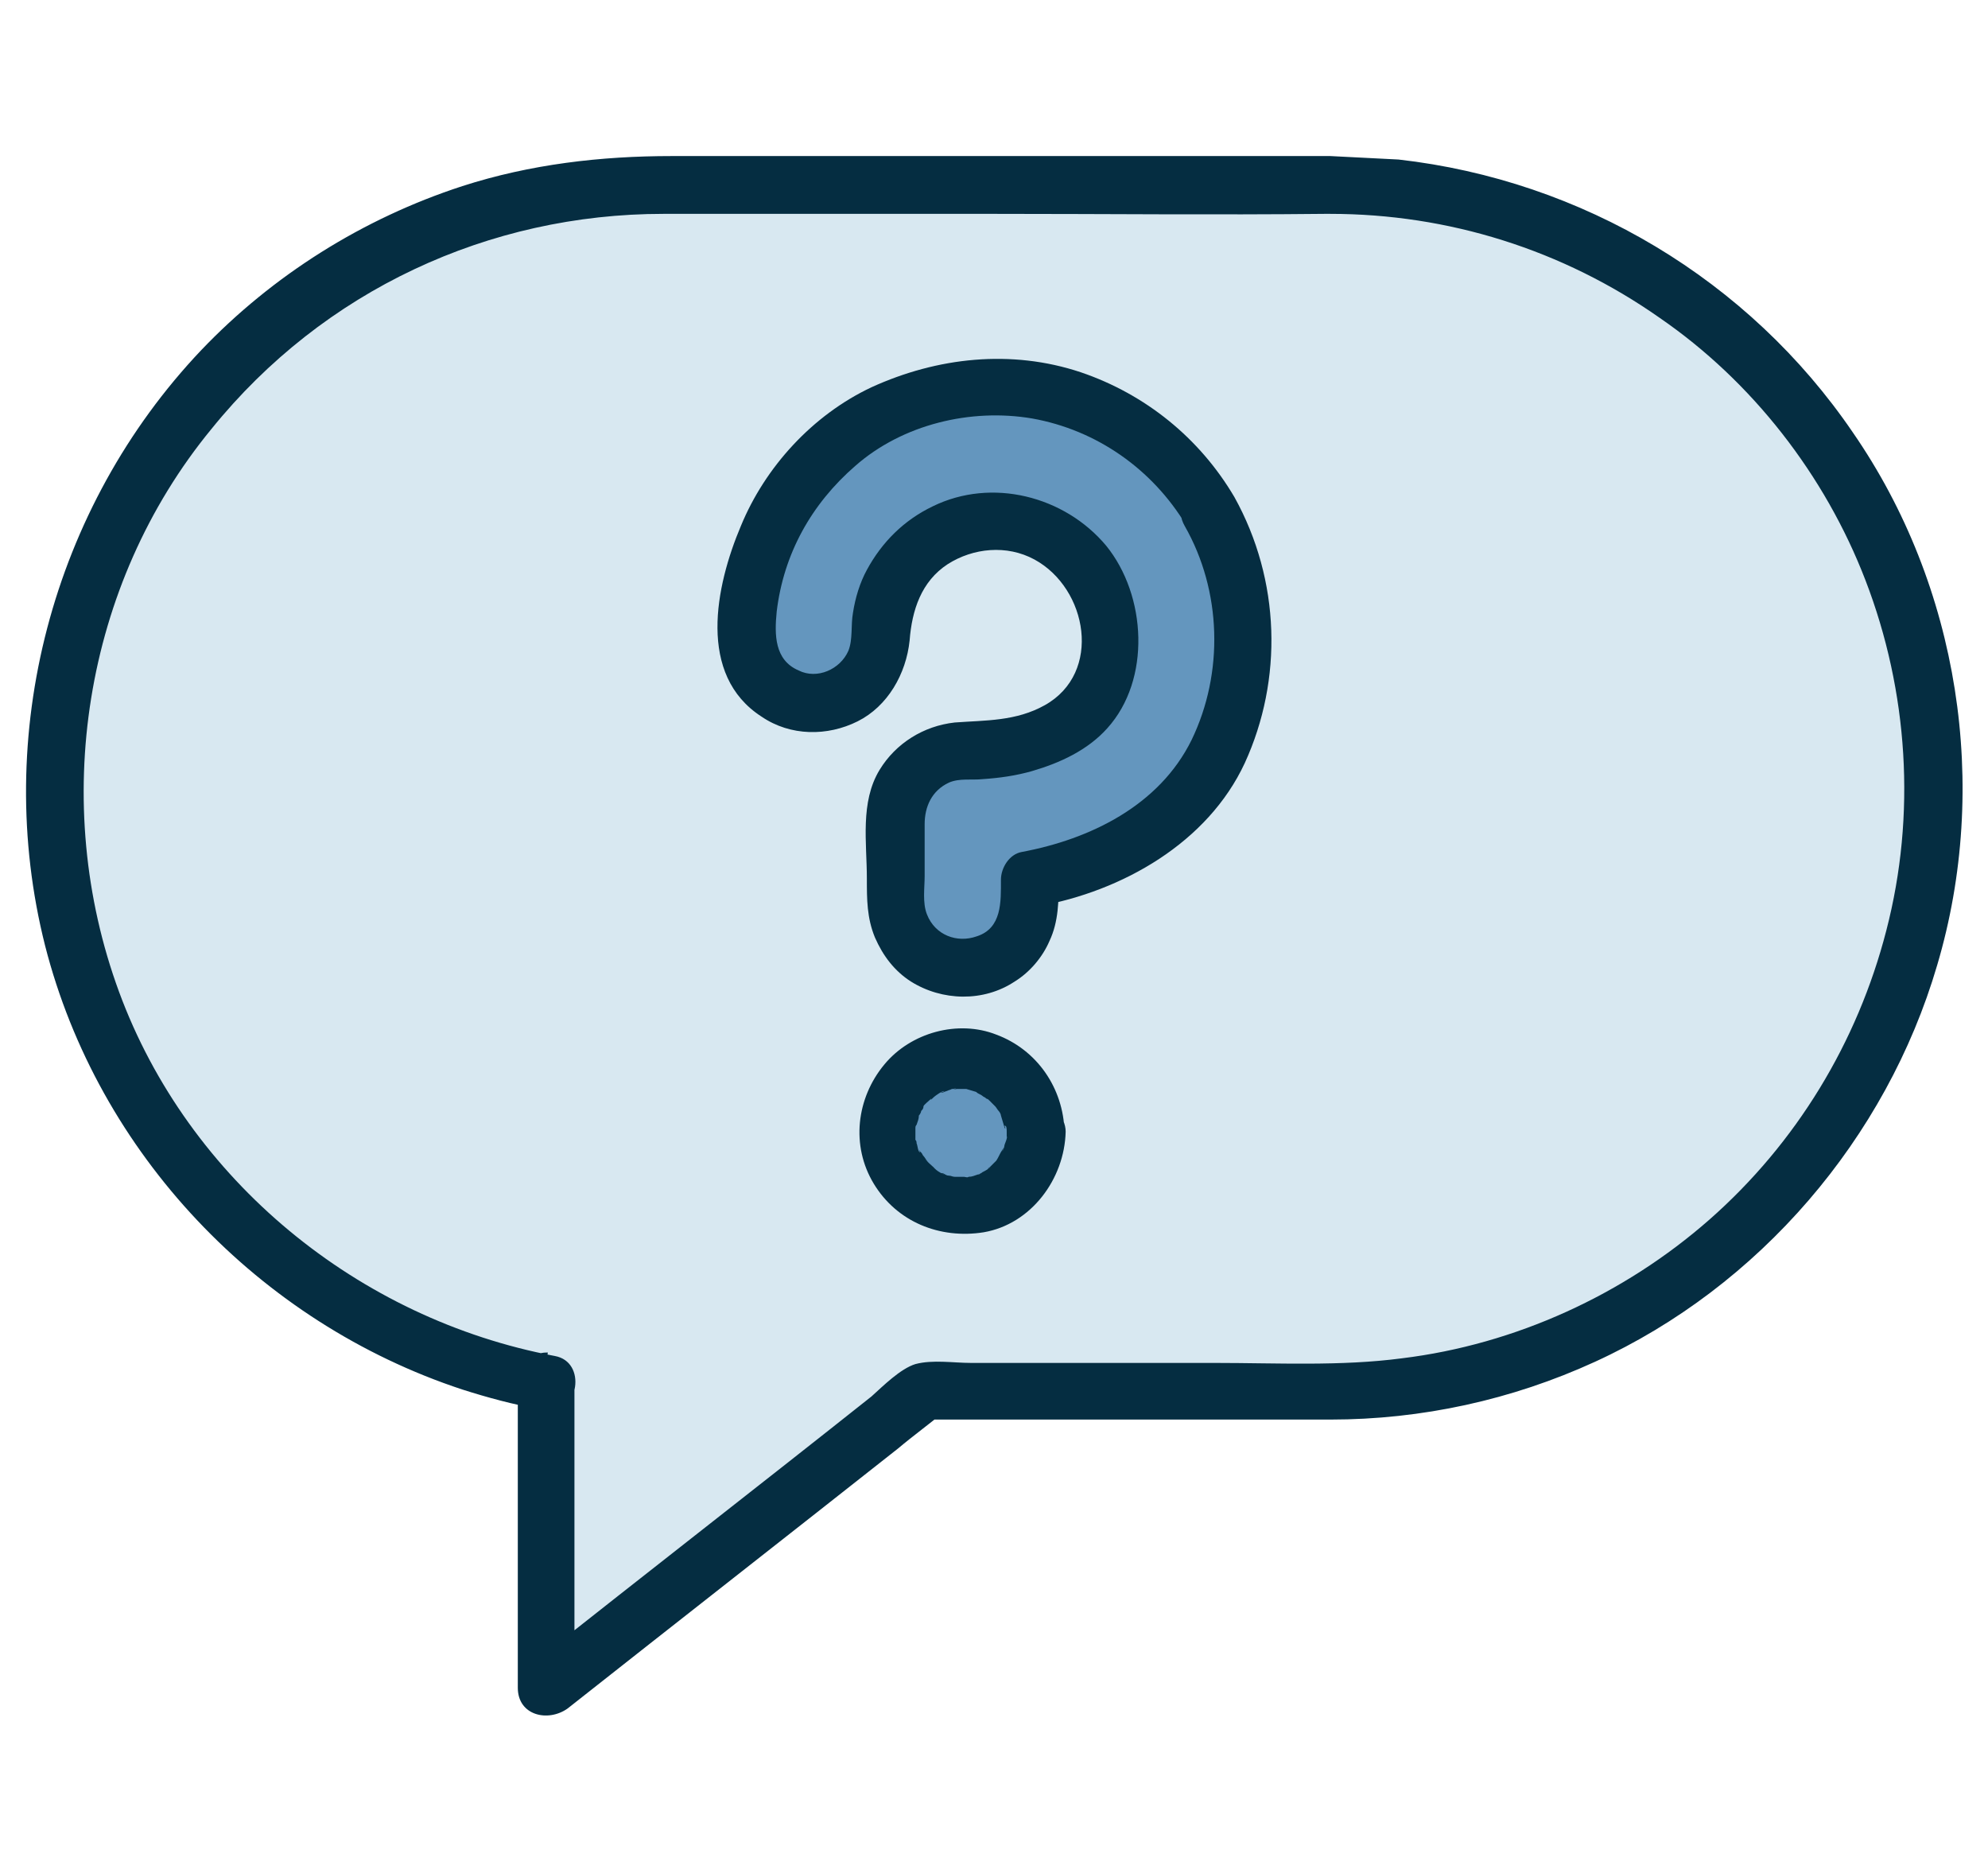
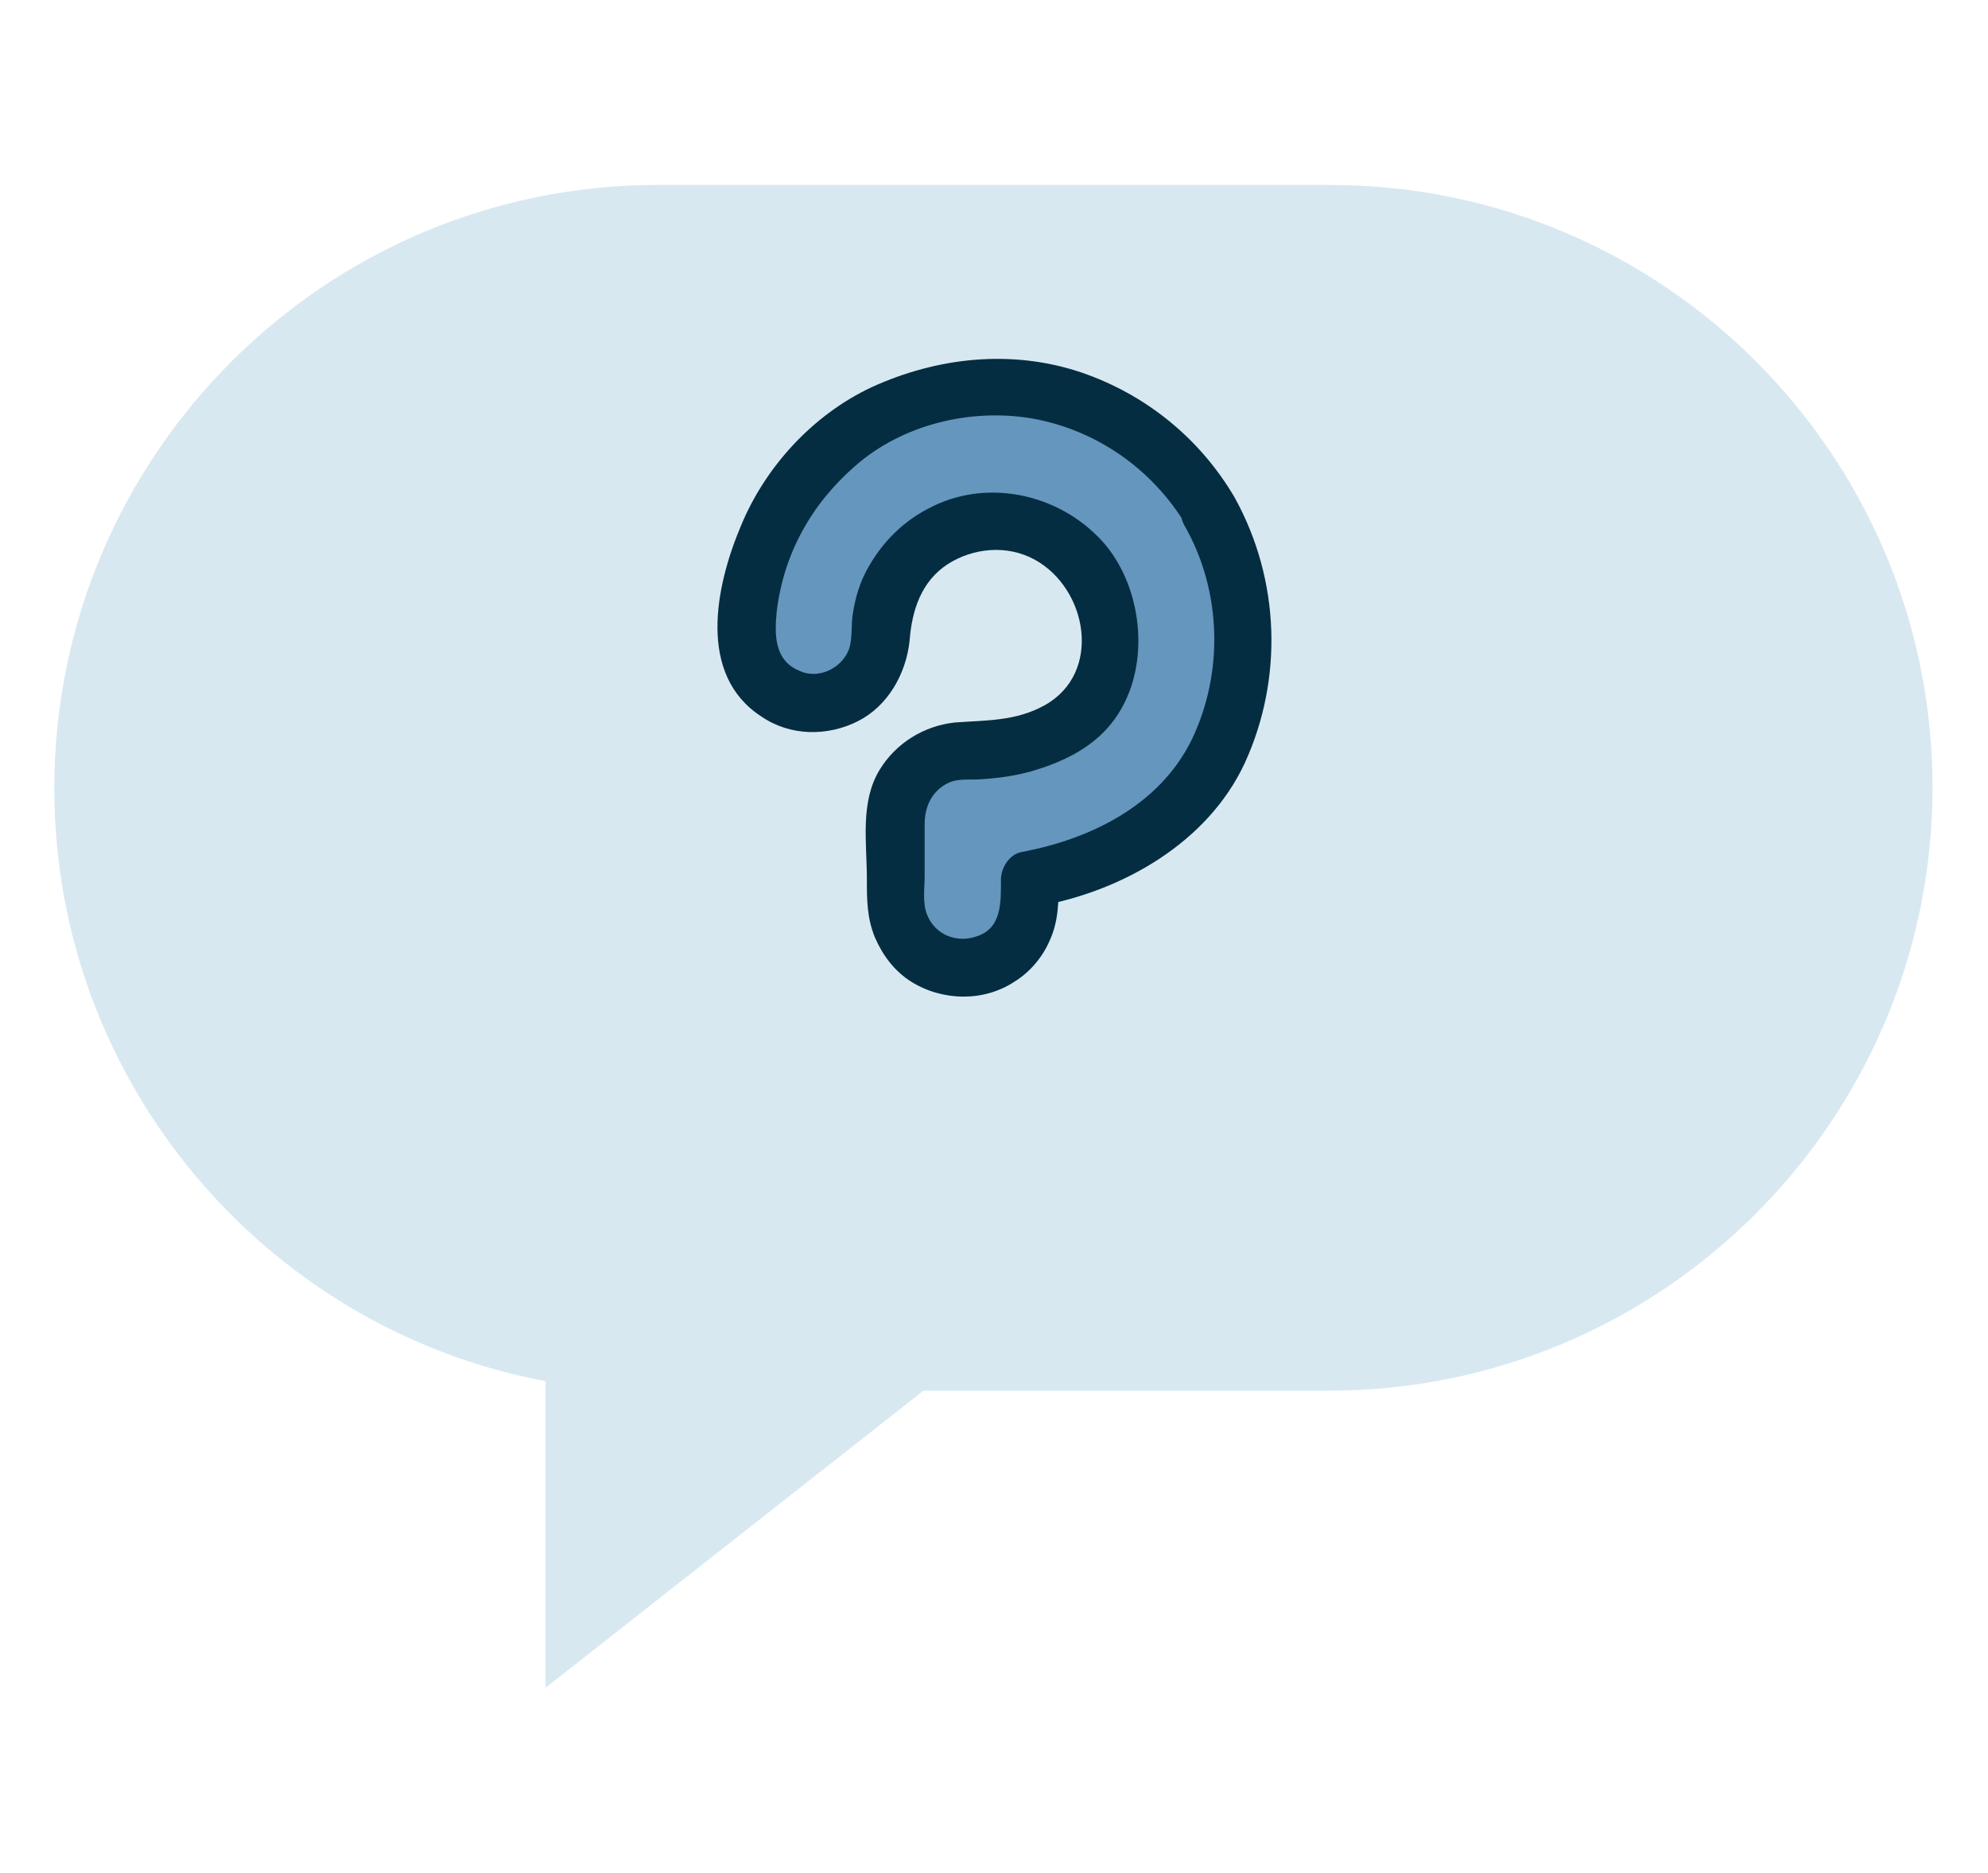
<svg xmlns="http://www.w3.org/2000/svg" version="1.1" id="Layer_1" x="0px" y="0px" viewBox="0 0 172 162" style="enable-background:new 0 0 172 162;" xml:space="preserve">
  <style type="text/css">
	.st0{fill:#D8E8F1;}
	.st1{fill:#052D41;}
	.st2{fill:#6496BE;}
</style>
  <g>
    <g>
      <g>
        <g>
          <g>
            <path class="st0" d="M115.1,16H56.9C28.1,16,4.7,39.4,4.7,68.2l0,0c0,25.5,18.4,46.8,42.6,51.3l-0.1,0V146l32.7-25.7h35.1       c28.8,0,52.2-23.4,52.2-52.2l0,0C167.2,39.4,143.9,16,115.1,16z" />
            <g>
-               <path class="st1" d="M115.1,13.5c-8.5,0-16.9,0-25.4,0c-10.5,0-21.1,0-31.6,0c-6.1,0-12.2,0.7-18.1,2.6        c-8.6,2.8-16.4,7.7-22.6,14.2C4.5,43.9-0.7,63.6,3.9,81.8c4.6,18,18.5,32.6,36.1,38.4c2.2,0.7,4.4,1.3,6.7,1.7        c0.2-1.6,0.4-3.3,0.7-4.9c0,0-0.1,0-0.1,0c-1.4,0-2.5,1.2-2.5,2.5c0,7.7,0,15.5,0,23.2c0,1.1,0,2.2,0,3.3c0,2.4,2.6,3,4.3,1.8        c9.5-7.5,19.1-15,28.6-22.5c1.3-1.1,2.7-2.1,4-3.2c-0.6,0.2-1.2,0.5-1.8,0.7c8.6,0,17.1,0,25.7,0c3.2,0,6.3,0,9.5,0        c7.9,0,15.7-1.7,22.9-5c14.2-6.5,25.2-19.3,29.6-34.3c4.6-15.5,1.9-32.8-7.3-46.1c-9-13.2-23.4-21.8-39.3-23.6        C119,13.7,117.1,13.6,115.1,13.5c-3.2,0-3.2,5,0,5c10.2,0,20.1,3.1,28.5,9c8,5.5,14.3,13.6,17.8,22.7        c3.7,9.6,4.4,20.3,1.8,30.3c-2.5,9.7-7.8,18.4-15.3,25c-7.4,6.5-16.8,10.8-26.6,12c-5.3,0.7-10.8,0.4-16.2,0.4        c-7,0-14.1,0-21.1,0c-1.5,0-3.3-0.3-4.8,0.1c-1.3,0.4-2.8,1.9-3.8,2.8c-9.7,7.7-19.5,15.3-29.2,23c-0.3,0.2-0.5,0.4-0.8,0.6        c1.4,0.6,2.8,1.2,4.3,1.8c0-7.7,0-15.5,0-23.2c0-1.1,0-2.2,0-3.3c-0.8,0.8-1.7,1.7-2.5,2.5c0,0,0.1,0,0.1,0        c2.8,0.1,3.5-4.4,0.7-4.9c-17-3.2-31.7-15.2-37.7-31.5c-6-16.3-3.1-35.2,8-48.7C28,25.1,42.3,18.5,57.4,18.5        c9.6,0,19.1,0,28.7,0c9.5,0,19,0.1,28.5,0c0.2,0,0.3,0,0.5,0C118.3,18.5,118.3,13.5,115.1,13.5z" />
-             </g>
+               </g>
          </g>
        </g>
      </g>
    </g>
    <g>
      <g>
        <path class="st2" d="M104.6,44.3c-1.8-3.1-4.4-5.7-7.4-7.6c-1.5-0.9-3.2-1.7-4.9-2.2c-1.8-0.6-3.6-0.8-5.5-0.9     c-3.7-0.2-7.3,0.7-10.7,2.3c-3.2,1.6-5.9,4.1-8,7c-1.1,1.5-1.8,3.1-2.4,4.7c-0.7,1.7-1,3.5-1.2,5.4c-0.1,0.7-0.1,1.4-0.1,2.1     c0,1.5,0.7,3.1,1.7,4.1c1,1,2.7,1.8,4.1,1.7c1.5-0.1,3.1-0.6,4.1-1.7c1-1.1,1.7-2.5,1.7-4.1c0-0.4,0-0.9,0.1-1.3     c0.2-0.9,0.4-1.7,0.7-2.5c0.4-0.8,0.8-1.5,1.3-2.2c0.6-0.7,1.2-1.3,1.8-1.8c0.7-0.5,1.4-0.9,2.2-1.3c0.8-0.3,1.7-0.5,2.5-0.7     c0.9-0.1,1.8-0.1,2.7,0c0.9,0.2,1.7,0.4,2.5,0.7c0.8,0.4,1.5,0.8,2.2,1.3c0.7,0.6,1.3,1.2,1.8,1.8c0.5,0.7,0.9,1.4,1.3,2.2     c0.3,0.8,0.5,1.6,0.7,2.5c0.1,1.1,0.1,2.1,0,3.2c-0.2,0.8-0.4,1.7-0.7,2.5c-0.3,0.5-0.6,1.1-0.9,1.6c-0.4,0.5-0.9,0.9-1.3,1.3     c-0.8,0.5-1.6,1-2.5,1.4c-1.4,0.5-2.8,0.9-4.2,1.1c-1,0.1-2.1,0.2-3.1,0.2c-3.1,0-5.8,2.7-5.8,5.8c0,2.4,0,4.8,0,7.2     c0,1.5,0.6,3,1.7,4.1c1,1,2.7,1.8,4.1,1.7c1.5-0.1,3.1-0.6,4.1-1.7c1-1.1,1.7-2.5,1.7-4.1c0-0.6,0-1.3,0-1.9     c0.8-0.1,1.7-0.3,2.5-0.5c1.5-0.4,3-1,4.5-1.6c1-0.5,2-1,2.9-1.7c2.6-1.8,4.9-4.1,6.3-7c1.6-3.3,2.4-6.9,2.3-10.5     C107.4,51.1,106.5,47.5,104.6,44.3z" />
        <g>
          <path class="st1" d="M106.8,43c-3-5.1-7.7-8.9-13.3-10.8c-6-2-12.4-1.3-18.1,1.3c-5.1,2.4-9.2,6.9-11.3,12      c-2.2,5.2-3.8,12.9,1.8,16.5c2.5,1.7,5.7,1.7,8.3,0.4c2.6-1.3,4.2-4.1,4.5-7c0.2-2.6,1-5.1,3.3-6.6c2.2-1.4,5.1-1.7,7.5-0.4      c4.6,2.5,5.9,9.8,0.9,12.6c-2.5,1.4-5.1,1.3-7.8,1.5c-2.7,0.3-5.1,1.8-6.5,4.1c-1.7,2.8-1.1,6.3-1.1,9.4c0,1.8,0,3.4,0.7,5.1      c0.7,1.6,1.7,2.9,3.1,3.8c2.7,1.7,6.3,1.8,9,0c1.3-0.8,2.4-2.1,3-3.5c0.8-1.7,0.8-3.5,0.8-5.4c-0.6,0.8-1.2,1.6-1.8,2.4      c7.3-1.3,14.7-5.5,17.9-12.4C111,58.8,110.8,50.2,106.8,43c-1.6-2.8-5.9-0.3-4.3,2.5c3.2,5.6,3.4,12.7,0.6,18.5      c-2.8,5.7-8.8,8.6-14.7,9.7c-1.1,0.2-1.8,1.4-1.8,2.4c0,1.9,0.1,4.2-2.1,4.9c-1.7,0.6-3.6-0.1-4.3-1.9c-0.4-1-0.2-2.3-0.2-3.3      c0-1.5,0-3,0-4.5c0-1.5,0.6-2.9,2.1-3.6c0.9-0.4,2-0.2,2.9-0.3c1.5-0.1,2.9-0.3,4.3-0.7c2.4-0.7,4.8-1.8,6.5-3.7      c3.8-4.2,3.4-11.5-0.1-15.8c-3.6-4.3-9.9-5.9-15-3.4c-2.5,1.2-4.4,3.1-5.7,5.5c-0.6,1.1-1,2.4-1.2,3.7c-0.2,1.1,0,2.3-0.4,3.3      c-0.7,1.6-2.7,2.5-4.3,1.7c-2.1-0.9-2.1-3.1-1.9-5.1c0.6-5,3-9.3,6.8-12.6c4.1-3.6,10-5,15.3-4.1c5.6,1,10.4,4.4,13.3,9.2      C104.1,48.3,108.4,45.8,106.8,43z" />
        </g>
      </g>
      <g>
-         <circle class="st2" cx="83.1" cy="97.9" r="6.4" />
        <g>
-           <path class="st1" d="M87.1,97.9c0,0.2,0,0.4,0,0.5c0,0.5,0-0.1,0-0.1c0.1,0.1-0.2,0.7-0.2,0.8c0,0.1-0.1,0.4-0.2,0.5      c0,0,0.3-0.6,0-0.1c-0.2,0.3-0.3,0.6-0.5,0.9c-0.3,0.4,0.3-0.2,0,0c-0.1,0.1-0.2,0.2-0.3,0.3c-0.1,0.1-0.2,0.2-0.2,0.2      c0,0-0.1,0.1-0.1,0.1c-0.2,0.2-0.2,0.1,0.1-0.1c-0.1,0.2-0.5,0.4-0.7,0.5c-0.1,0.1-0.2,0.1-0.3,0.2c-0.4,0.2,0.5-0.1-0.1,0      c-0.3,0.1-0.5,0.2-0.8,0.2c0,0-0.1,0-0.1,0c-0.3,0-0.2,0,0.1,0c-0.1,0.1-0.3,0-0.4,0c-0.3,0-0.6,0-0.9,0c-0.4,0,0.6,0.1,0.1,0      c-0.2,0-0.3-0.1-0.5-0.1c-0.2,0-0.3-0.1-0.5-0.2c-0.4-0.1,0.1,0.1,0.1,0.1c-0.1,0-0.6-0.3-0.7-0.4c-0.1-0.1-0.2-0.2-0.3-0.2      c-0.3-0.2,0.4,0.4,0.1,0c-0.1-0.1-0.7-0.6-0.7-0.7c0,0,0.3,0.4,0.1,0.1c-0.1-0.1-0.2-0.3-0.3-0.4c-0.1-0.1-0.1-0.2-0.2-0.3      c0,0-0.1-0.1-0.1-0.1c-0.1-0.2-0.1-0.2,0,0.1c-0.2-0.1-0.2-0.6-0.3-0.8c0-0.1,0-0.2-0.1-0.3c-0.1-0.5,0,0.5,0-0.1      c0-0.3,0-0.5,0-0.8c0-0.1,0-0.1,0-0.2c0-0.3,0-0.2,0,0.1c0-0.1,0-0.2,0.1-0.3c0.1-0.3,0.2-0.5,0.2-0.8c0.2-0.5-0.3,0.5,0,0      c0.1-0.1,0.2-0.3,0.2-0.4c0.1-0.1,0.2-0.2,0.2-0.4c0.2-0.4-0.1-0.1,0,0c0-0.1,0.5-0.5,0.6-0.6c0.1-0.1,0.4-0.4,0.1-0.1      c-0.2,0.3,0.1,0,0.2-0.1c0.1-0.1,0.8-0.6,0.9-0.5c0,0-0.6,0.2-0.1,0.1c0.2-0.1,0.3-0.1,0.5-0.2c0.1,0,0.2-0.1,0.3-0.1      c0,0,0.6-0.1,0.2,0c-0.4,0.1,0.1,0,0.2,0c0.1,0,0.3,0,0.4,0c0.1,0,0.3,0,0.4,0c0.6,0-0.5-0.1,0,0c0.3,0.1,0.7,0.2,1,0.3      c0.5,0.2-0.3-0.2-0.1,0c0.1,0.1,0.4,0.2,0.5,0.3c0.1,0.1,0.2,0.1,0.3,0.2c0.1,0.1,0.2,0.1,0.3,0.2c-0.3-0.2-0.3-0.2-0.1-0.1      c0.2,0.2,0.4,0.4,0.6,0.6c0.4,0.4-0.3-0.5,0,0c0.1,0.1,0.2,0.3,0.3,0.4c0.1,0.1,0.2,0.3,0.2,0.4c0.2,0.4-0.1-0.5,0,0      c0.1,0.3,0.2,0.7,0.3,1c0.1,0.3,0.1,0,0-0.1C87.1,97.3,87.1,97.7,87.1,97.9c0,1.3,1.1,2.6,2.5,2.5c1.3-0.1,2.5-1.1,2.5-2.5      c-0.1-3.8-2.4-7.1-5.9-8.4c-3.3-1.3-7.4-0.2-9.7,2.6c-2.4,2.9-2.9,7-0.9,10.3c2,3.3,5.7,4.8,9.5,4.2c4.1-0.7,7-4.6,7.1-8.7      c0-1.3-1.2-2.6-2.5-2.5C88.2,95.4,87.1,96.5,87.1,97.9z" />
-         </g>
+           </g>
      </g>
    </g>
  </g>
</svg>